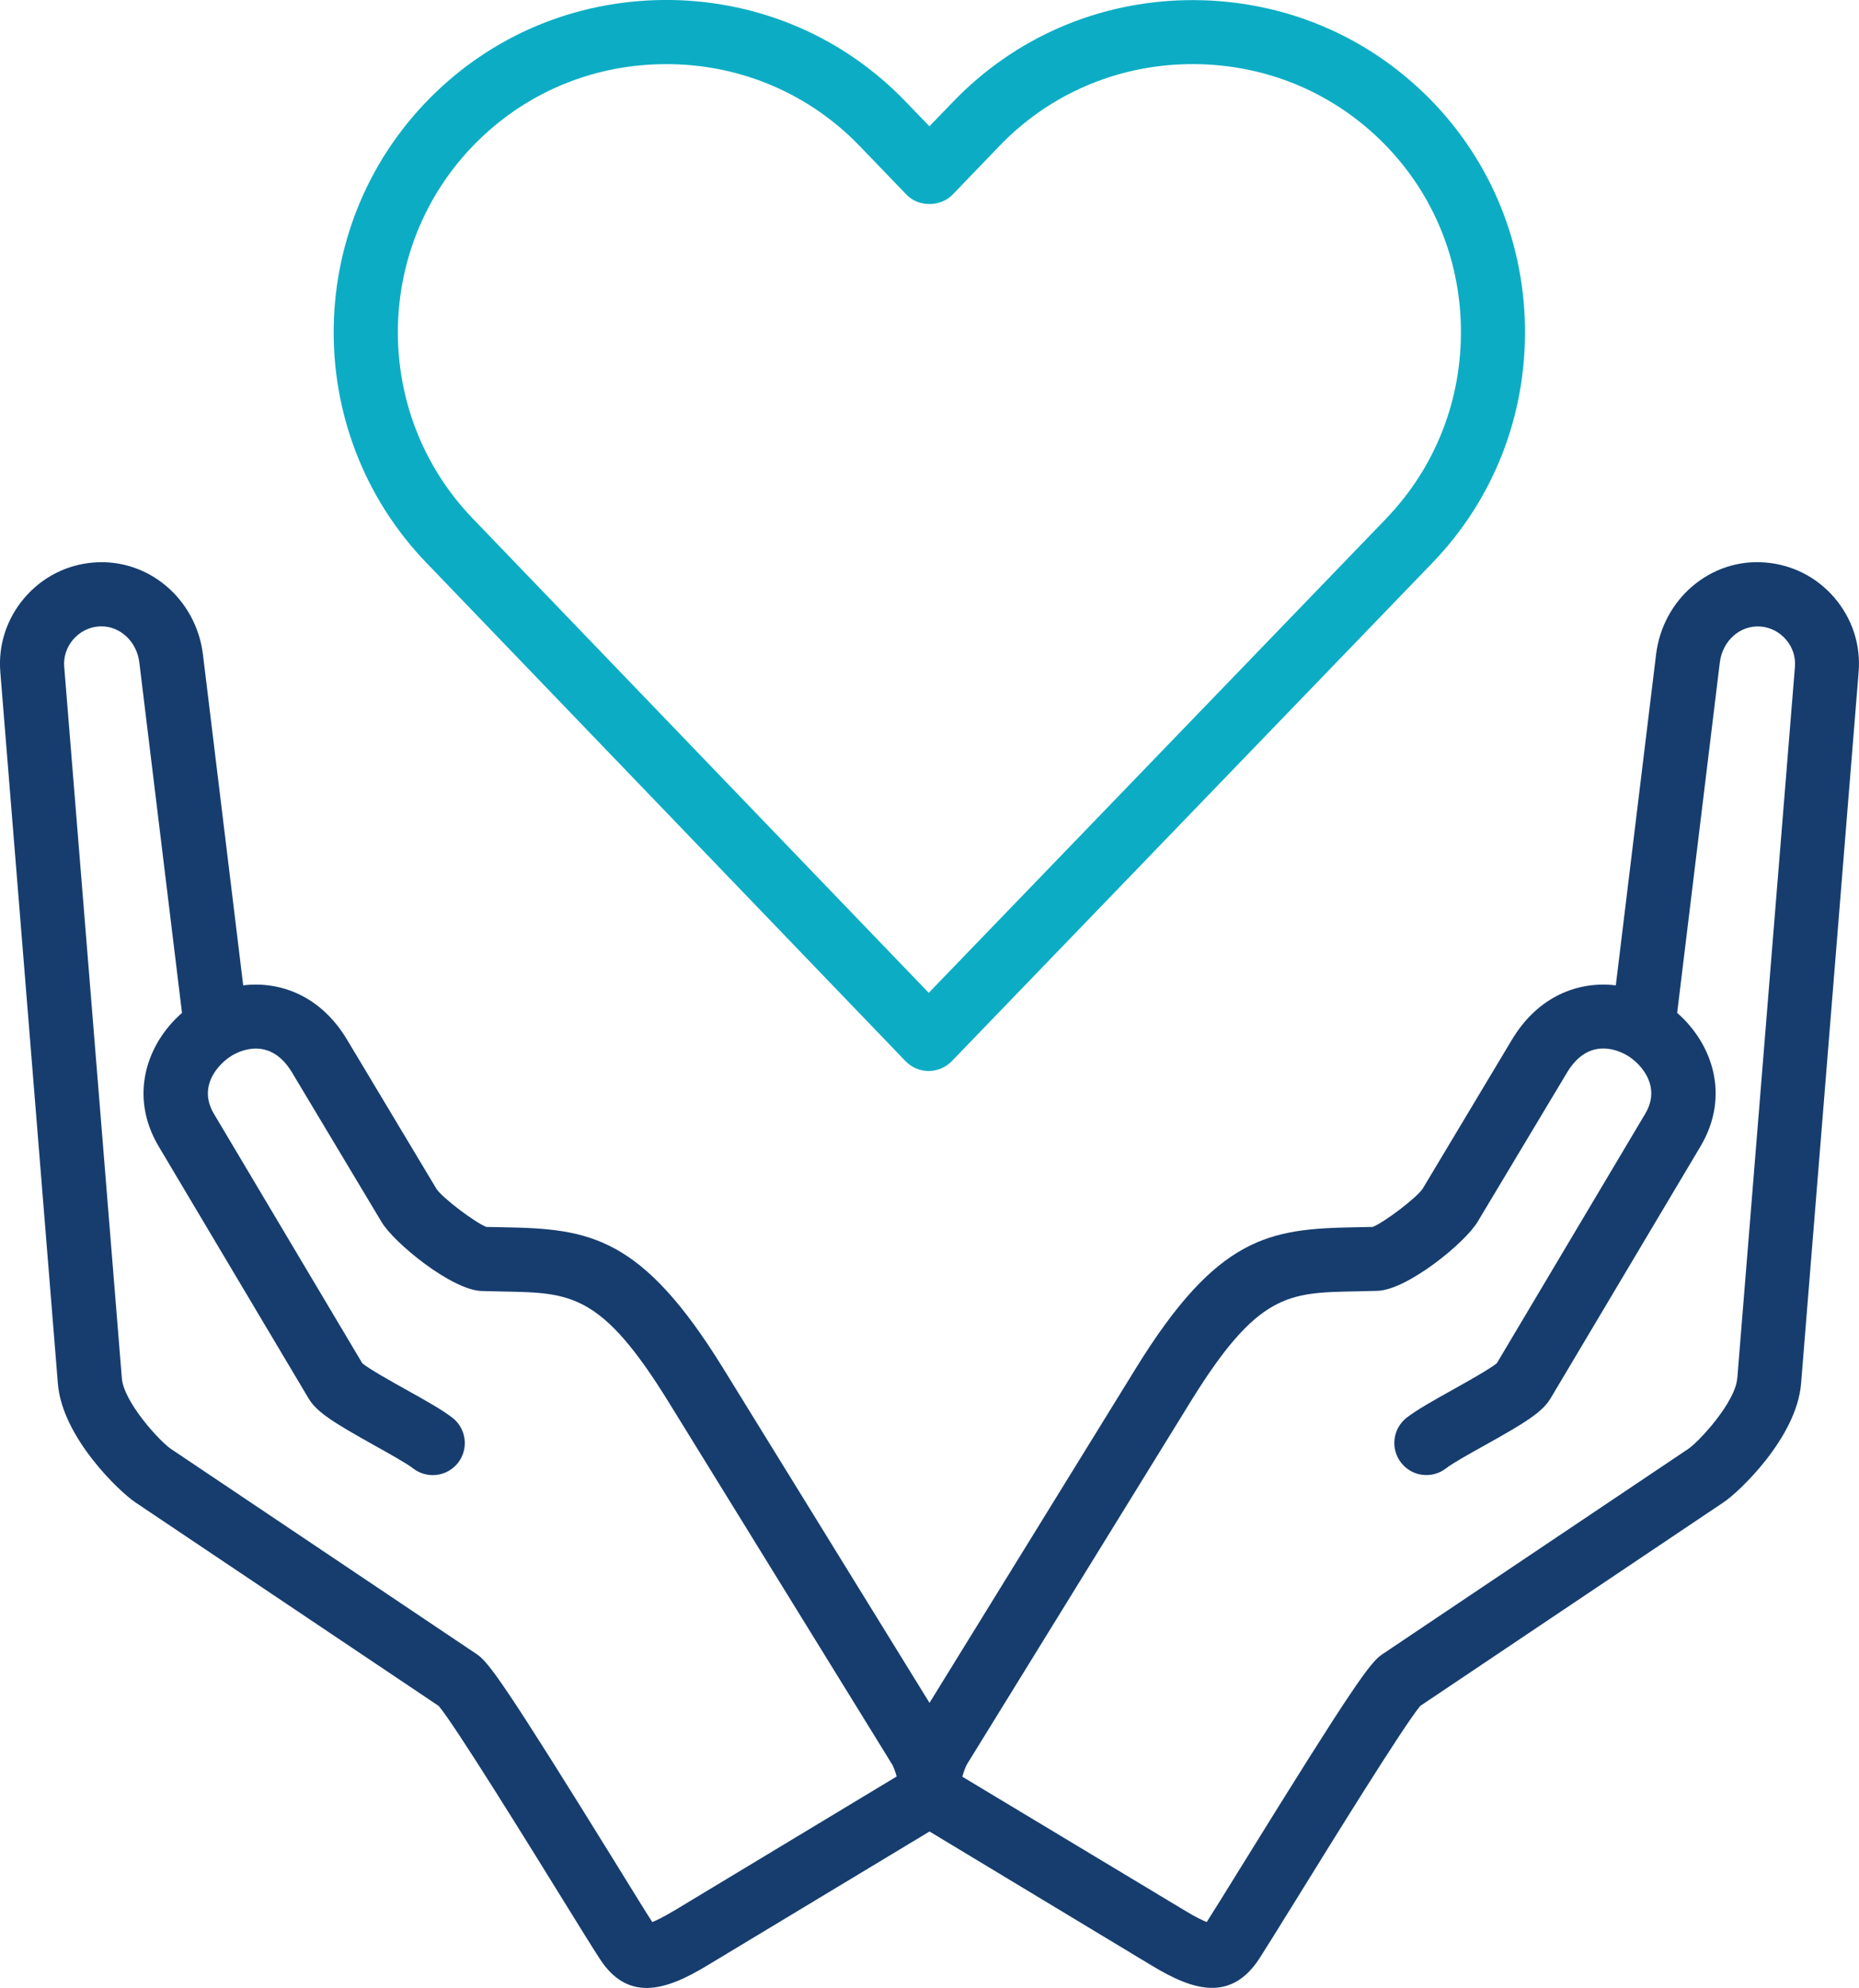
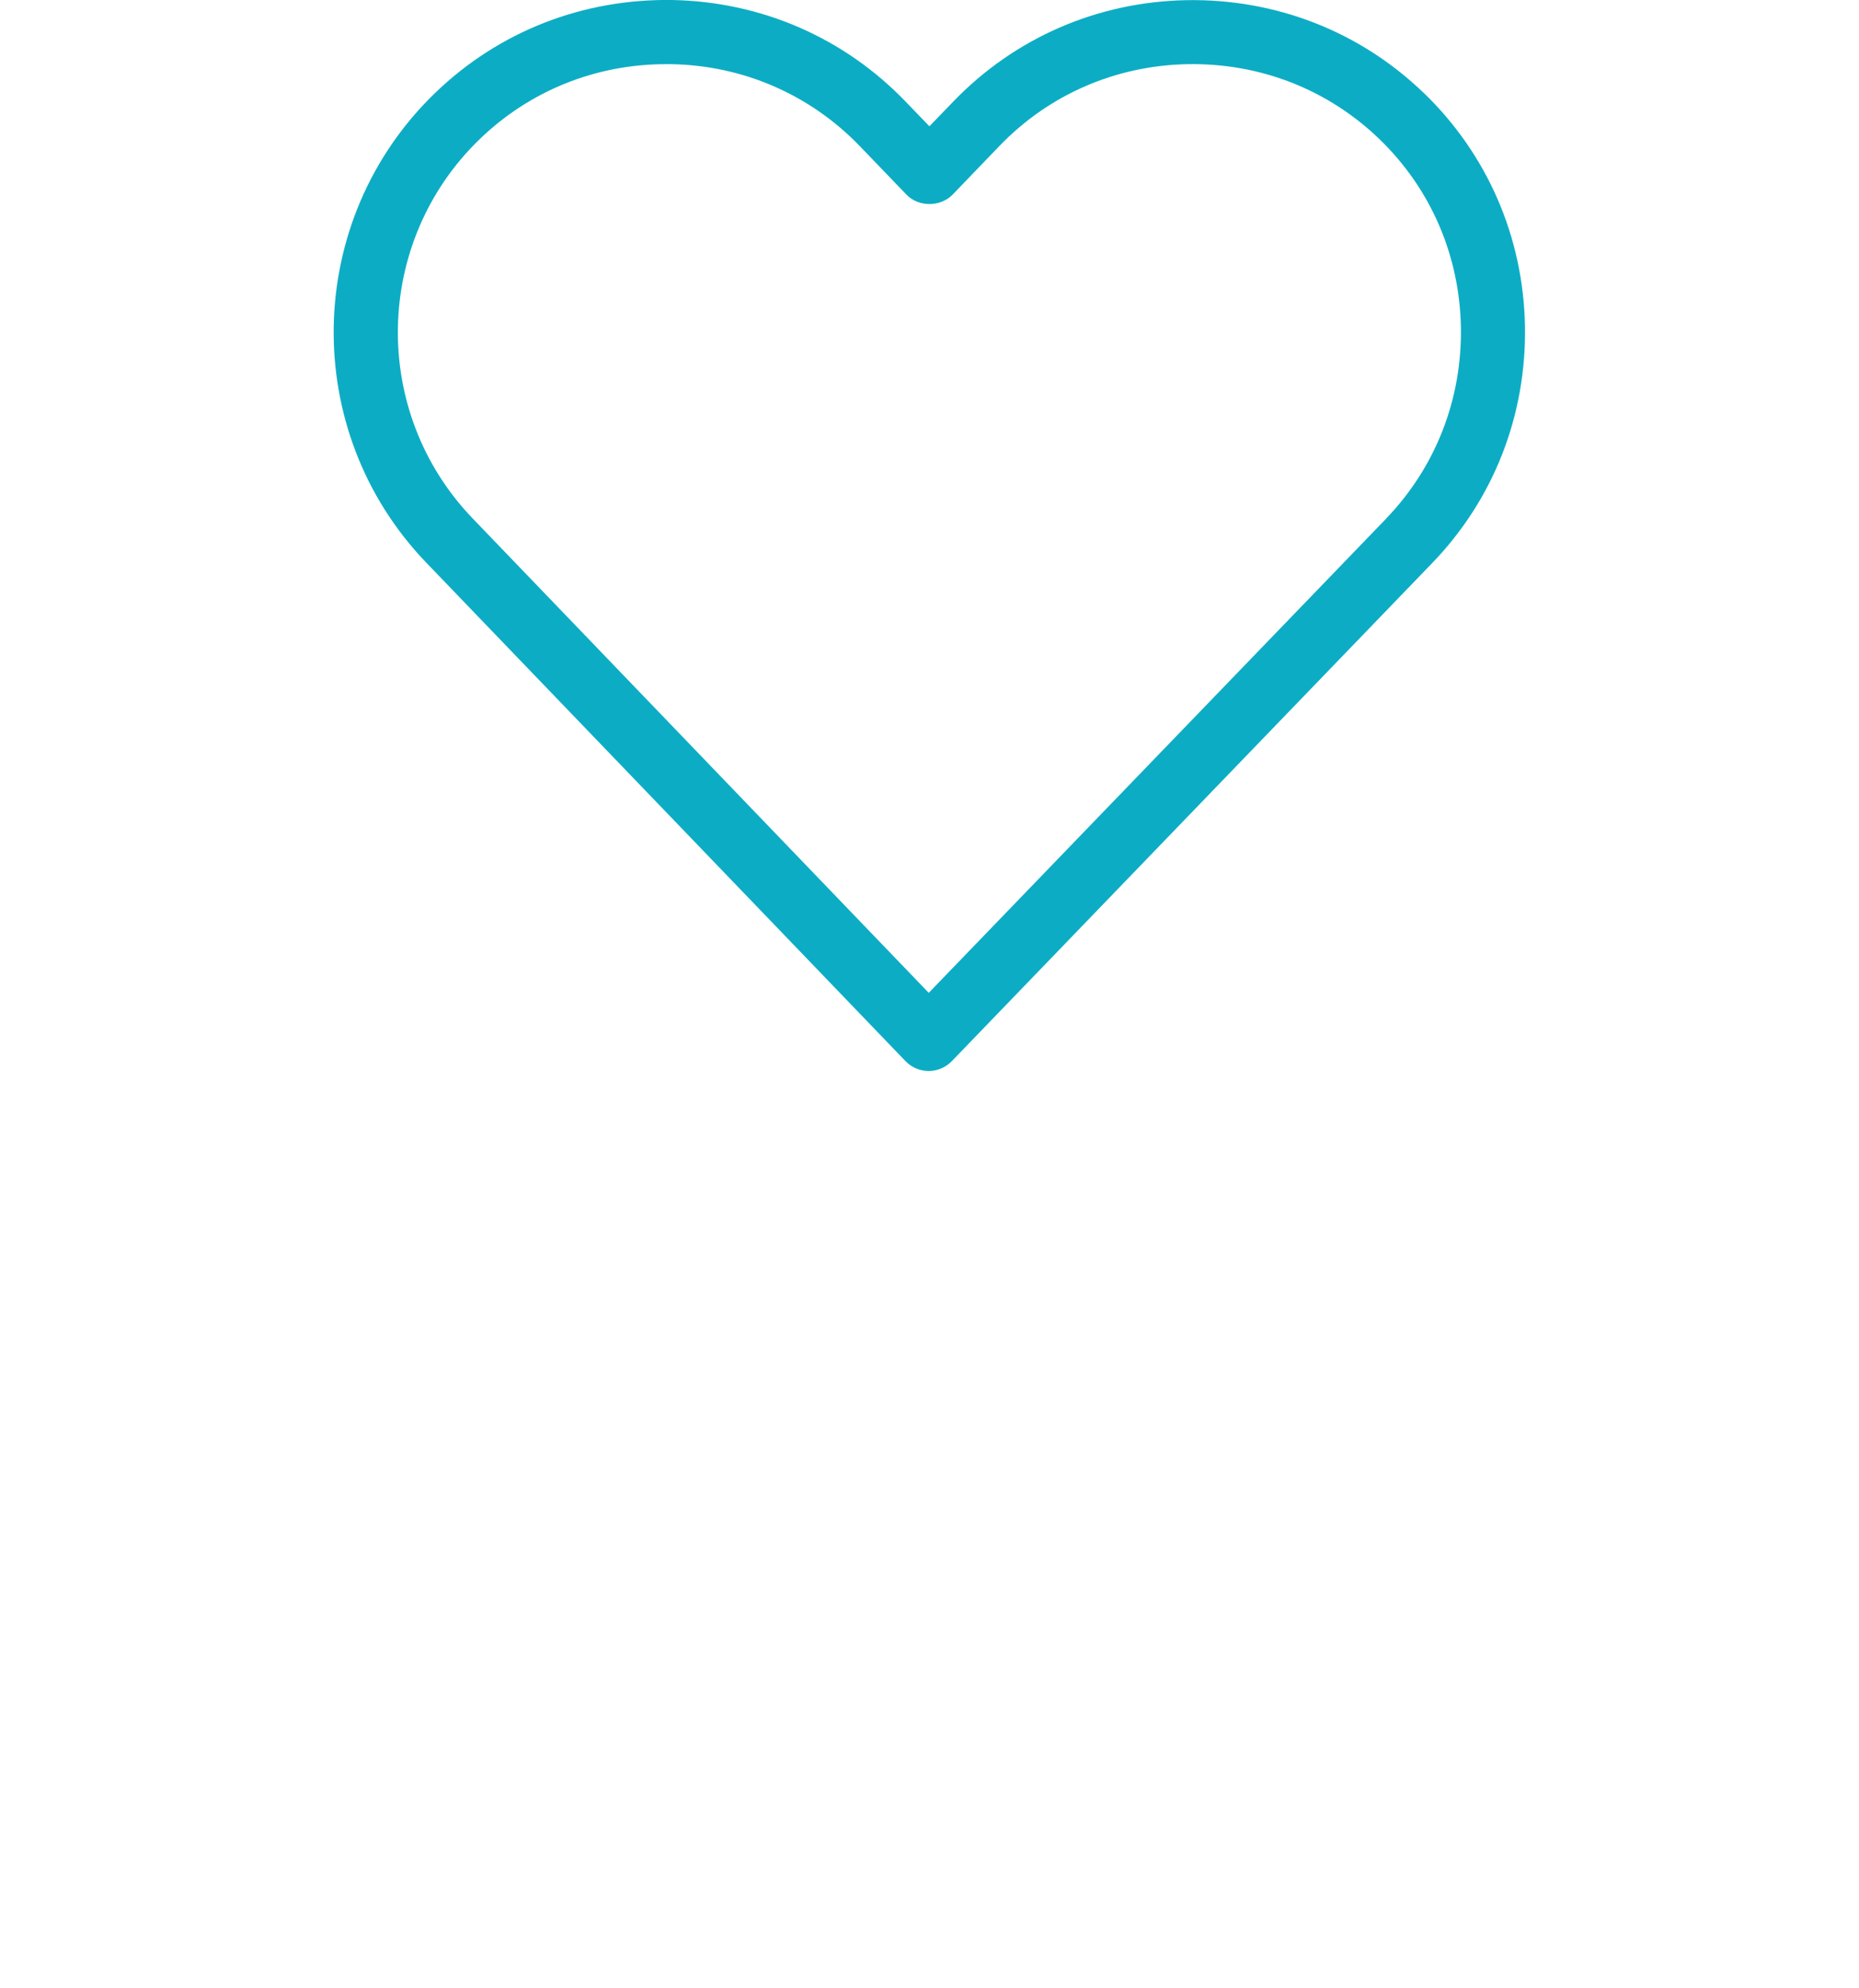
<svg xmlns="http://www.w3.org/2000/svg" id="Livello_1" viewBox="0 0 245.76 262.76">
  <defs>
    <style>.cls-1{fill:#0cadc4;}.cls-1,.cls-2{stroke-width:0px;}.cls-2{fill:#163d6e;}</style>
  </defs>
-   <path class="cls-2" d="m242.55,79.05c-2.34-2.75-5.6-4.42-9.19-4.7-7.19-.59-13.54,4.79-14.43,12.18l-5.32,43.71c-4.95-.59-10.28,1.42-13.73,7.18l-11.81,19.71c-.83,1.22-5.02,4.4-6.59,5.04-.84.02-1.66.04-2.44.05-11.23.2-18.1,1.17-28.87,18.62l-27.29,44.24-27.29-44.24c-10.77-17.45-17.65-18.42-28.87-18.62-.79-.01-1.6-.03-2.44-.05-1.57-.64-5.76-3.82-6.57-5.01l-11.83-19.74c-3.45-5.76-8.77-7.77-13.73-7.18l-5.32-43.71c-.9-7.39-7.25-12.75-14.44-12.18-3.58.28-6.84,1.95-9.18,4.7-2.33,2.74-3.46,6.21-3.17,9.77l7.61,94.06c.57,7.1,8.14,14.29,10.23,15.69l40.12,26.92c2.16,2.56,11.81,18.17,16.51,25.77,2.22,3.59,3.97,6.42,4.8,7.68,1.81,2.79,3.92,3.82,6.18,3.82,2.56,0,5.31-1.34,8.01-2.97l29.38-17.71,29.38,17.72c2.69,1.62,5.42,2.95,7.97,2.95,2.29,0,4.44-1.06,6.29-3.93.74-1.14,2.5-3.98,4.72-7.56,4.7-7.6,14.36-23.22,16.52-25.78l40.11-26.92c2.09-1.4,9.66-8.59,10.23-15.69l7.61-94.06c.29-3.56-.84-7.03-3.17-9.77ZM89.12,252.54c-1.39.84-2.31,1.28-2.89,1.51-.78-1.2-2.44-3.89-4.51-7.25-15-24.26-17.13-27.1-18.67-28.14l-40.44-27.14c-1.51-1.02-6.25-6.2-6.5-9.34l-7.62-94.05c-.11-1.3.31-2.57,1.17-3.59.87-1.02,2.08-1.64,3.4-1.74.12,0,.24-.01.36-.01,2.5,0,4.66,2.02,5,4.77l5.64,46.32c-4.64,4.05-7.07,10.96-3.07,17.67l19.81,33.3c1.09,1.83,3.39,3.23,8.76,6.23,1.97,1.1,4.19,2.34,5.04,3,1.85,1.44,4.51,1.11,5.95-.73,1.44-1.85,1.11-4.51-.73-5.95-1.36-1.06-3.57-2.29-6.13-3.72-1.85-1.03-4.87-2.72-5.79-3.48l-19.62-32.98c-2.18-3.66.61-6.63,2.38-7.7,1.14-.68,5.09-2.53,7.96,2.26l11.83,19.75c1.67,2.79,9.28,8.98,13.21,9.11,1.01.03,1.98.05,2.91.07,8.89.16,12.95.23,21.81,14.59l29.57,47.93c.17.3.45,1.03.59,1.58l-29.41,17.73Zm140.54-70.35c-.25,3.14-4.99,8.32-6.5,9.34l-40.44,27.14c-1.55,1.04-3.67,3.87-18.68,28.14-2.02,3.26-3.64,5.89-4.51,7.24-.57-.23-1.49-.66-2.88-1.51l-29.43-17.7c.15-.56.42-1.32.6-1.62l29.57-47.94c8.86-14.36,12.92-14.43,21.81-14.59.93-.02,1.9-.04,2.91-.07,3.94-.13,11.54-6.32,13.22-9.11l11.83-19.74c2.87-4.79,6.82-2.94,7.96-2.26,1.78,1.06,4.56,4.04,2.38,7.7l-19.62,32.98c-.93.76-3.95,2.45-5.79,3.48-2.56,1.43-4.77,2.66-6.13,3.72-1.85,1.44-2.17,4.1-.73,5.95,1.44,1.85,4.1,2.17,5.95.73.84-.66,3.08-1.91,5.04-3,5.38-3,7.67-4.4,8.76-6.23l19.81-33.29c4-6.71,1.57-13.62-3.07-17.67l5.64-46.32c.35-2.87,2.68-4.94,5.36-4.75,1.32.1,2.53.72,3.4,1.74.86,1.01,1.28,2.28,1.17,3.59l-7.62,94.05Z" />
  <path class="cls-1" d="m188.19,12.26C179.76,4.14,168.63-.18,156.86.02c-11.77.22-22.72,4.98-30.84,13.41l-3.15,3.26-3.15-3.26C111.62,5,100.67.23,88.89,0c-11.83-.18-22.9,4.13-31.33,12.25-17.46,16.81-17.99,44.7-1.17,62.16l63.32,65.85c.81.83,1.9,1.3,3.06,1.3s2.25-.47,3.05-1.29l63.53-65.86c8.13-8.43,12.46-19.55,12.25-31.33-.22-11.77-4.99-22.72-13.42-30.84Zm-4.93,56.28l-60.48,62.69-60.27-62.68c-13.58-14.1-13.15-36.62.94-50.19,6.63-6.39,15.34-9.88,24.59-9.88.23,0,.47,0,.7,0,9.5.17,18.35,4.02,24.9,10.81l6.19,6.43c1.59,1.67,4.5,1.66,6.11,0l6.19-6.43c6.54-6.8,15.39-10.64,24.9-10.81,9.53-.16,18.48,3.32,25.29,9.87,6.8,6.54,10.64,15.39,10.81,24.89.17,9.51-3.33,18.49-9.87,25.29Z" />
</svg>